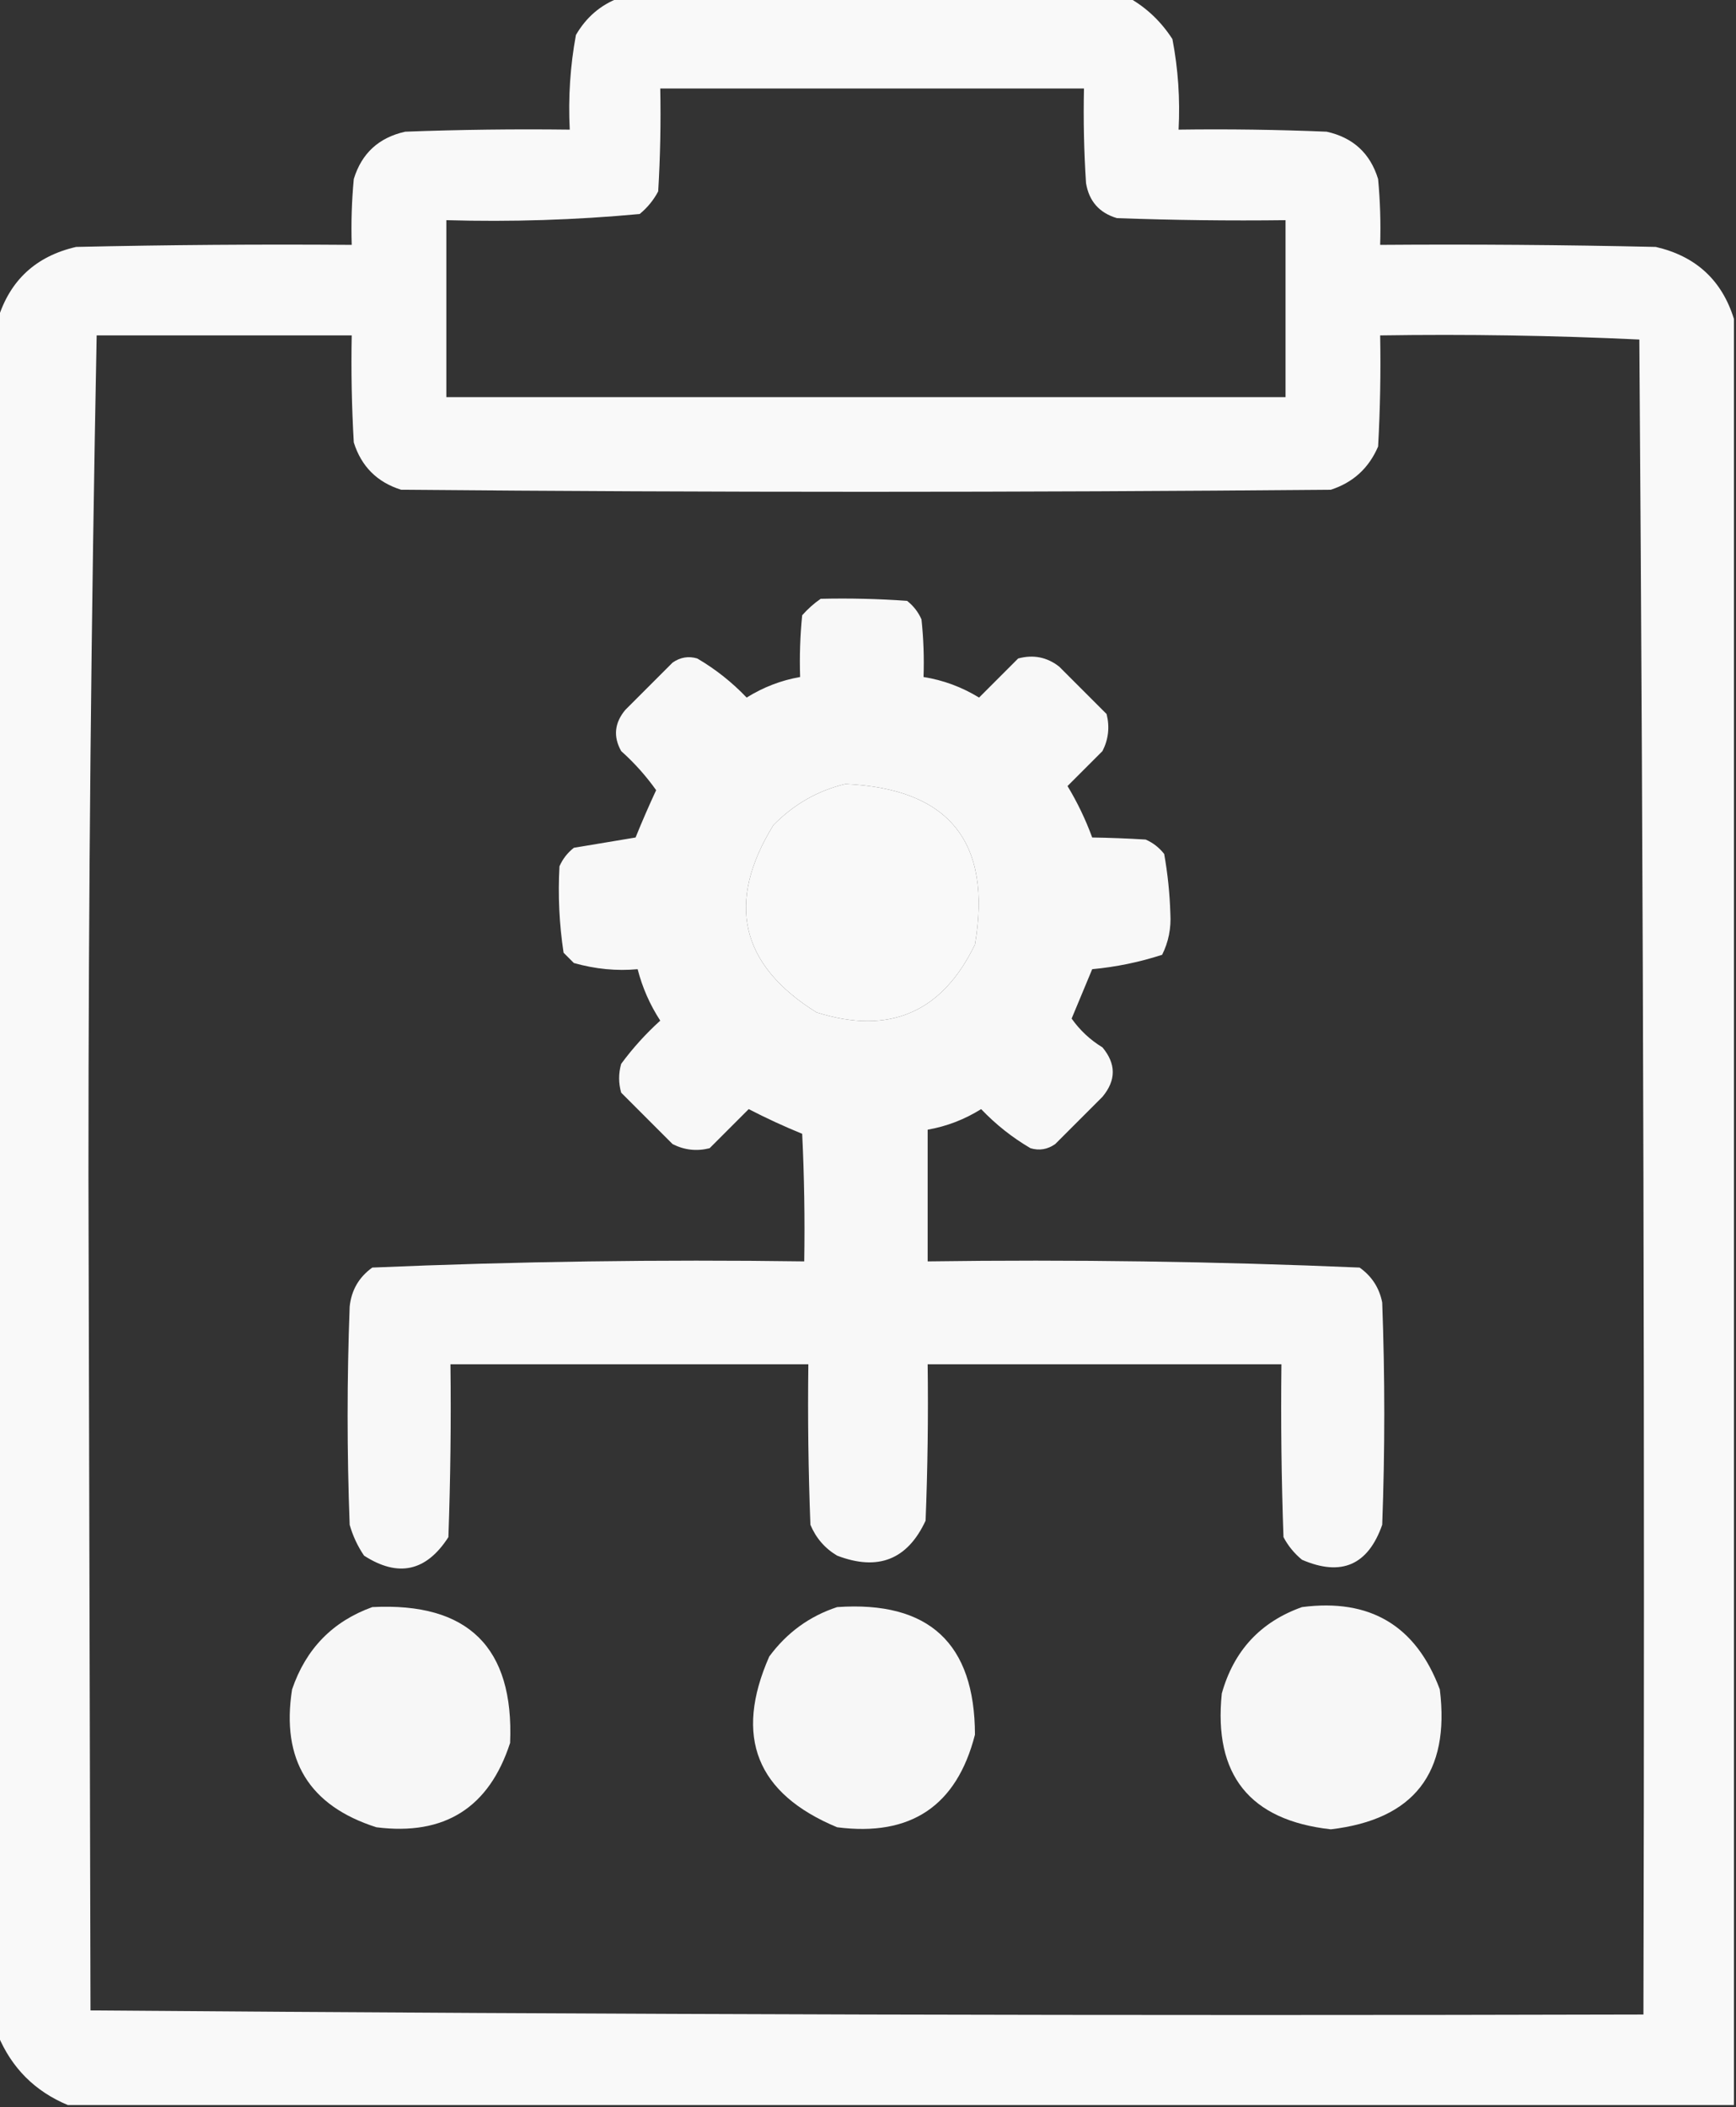
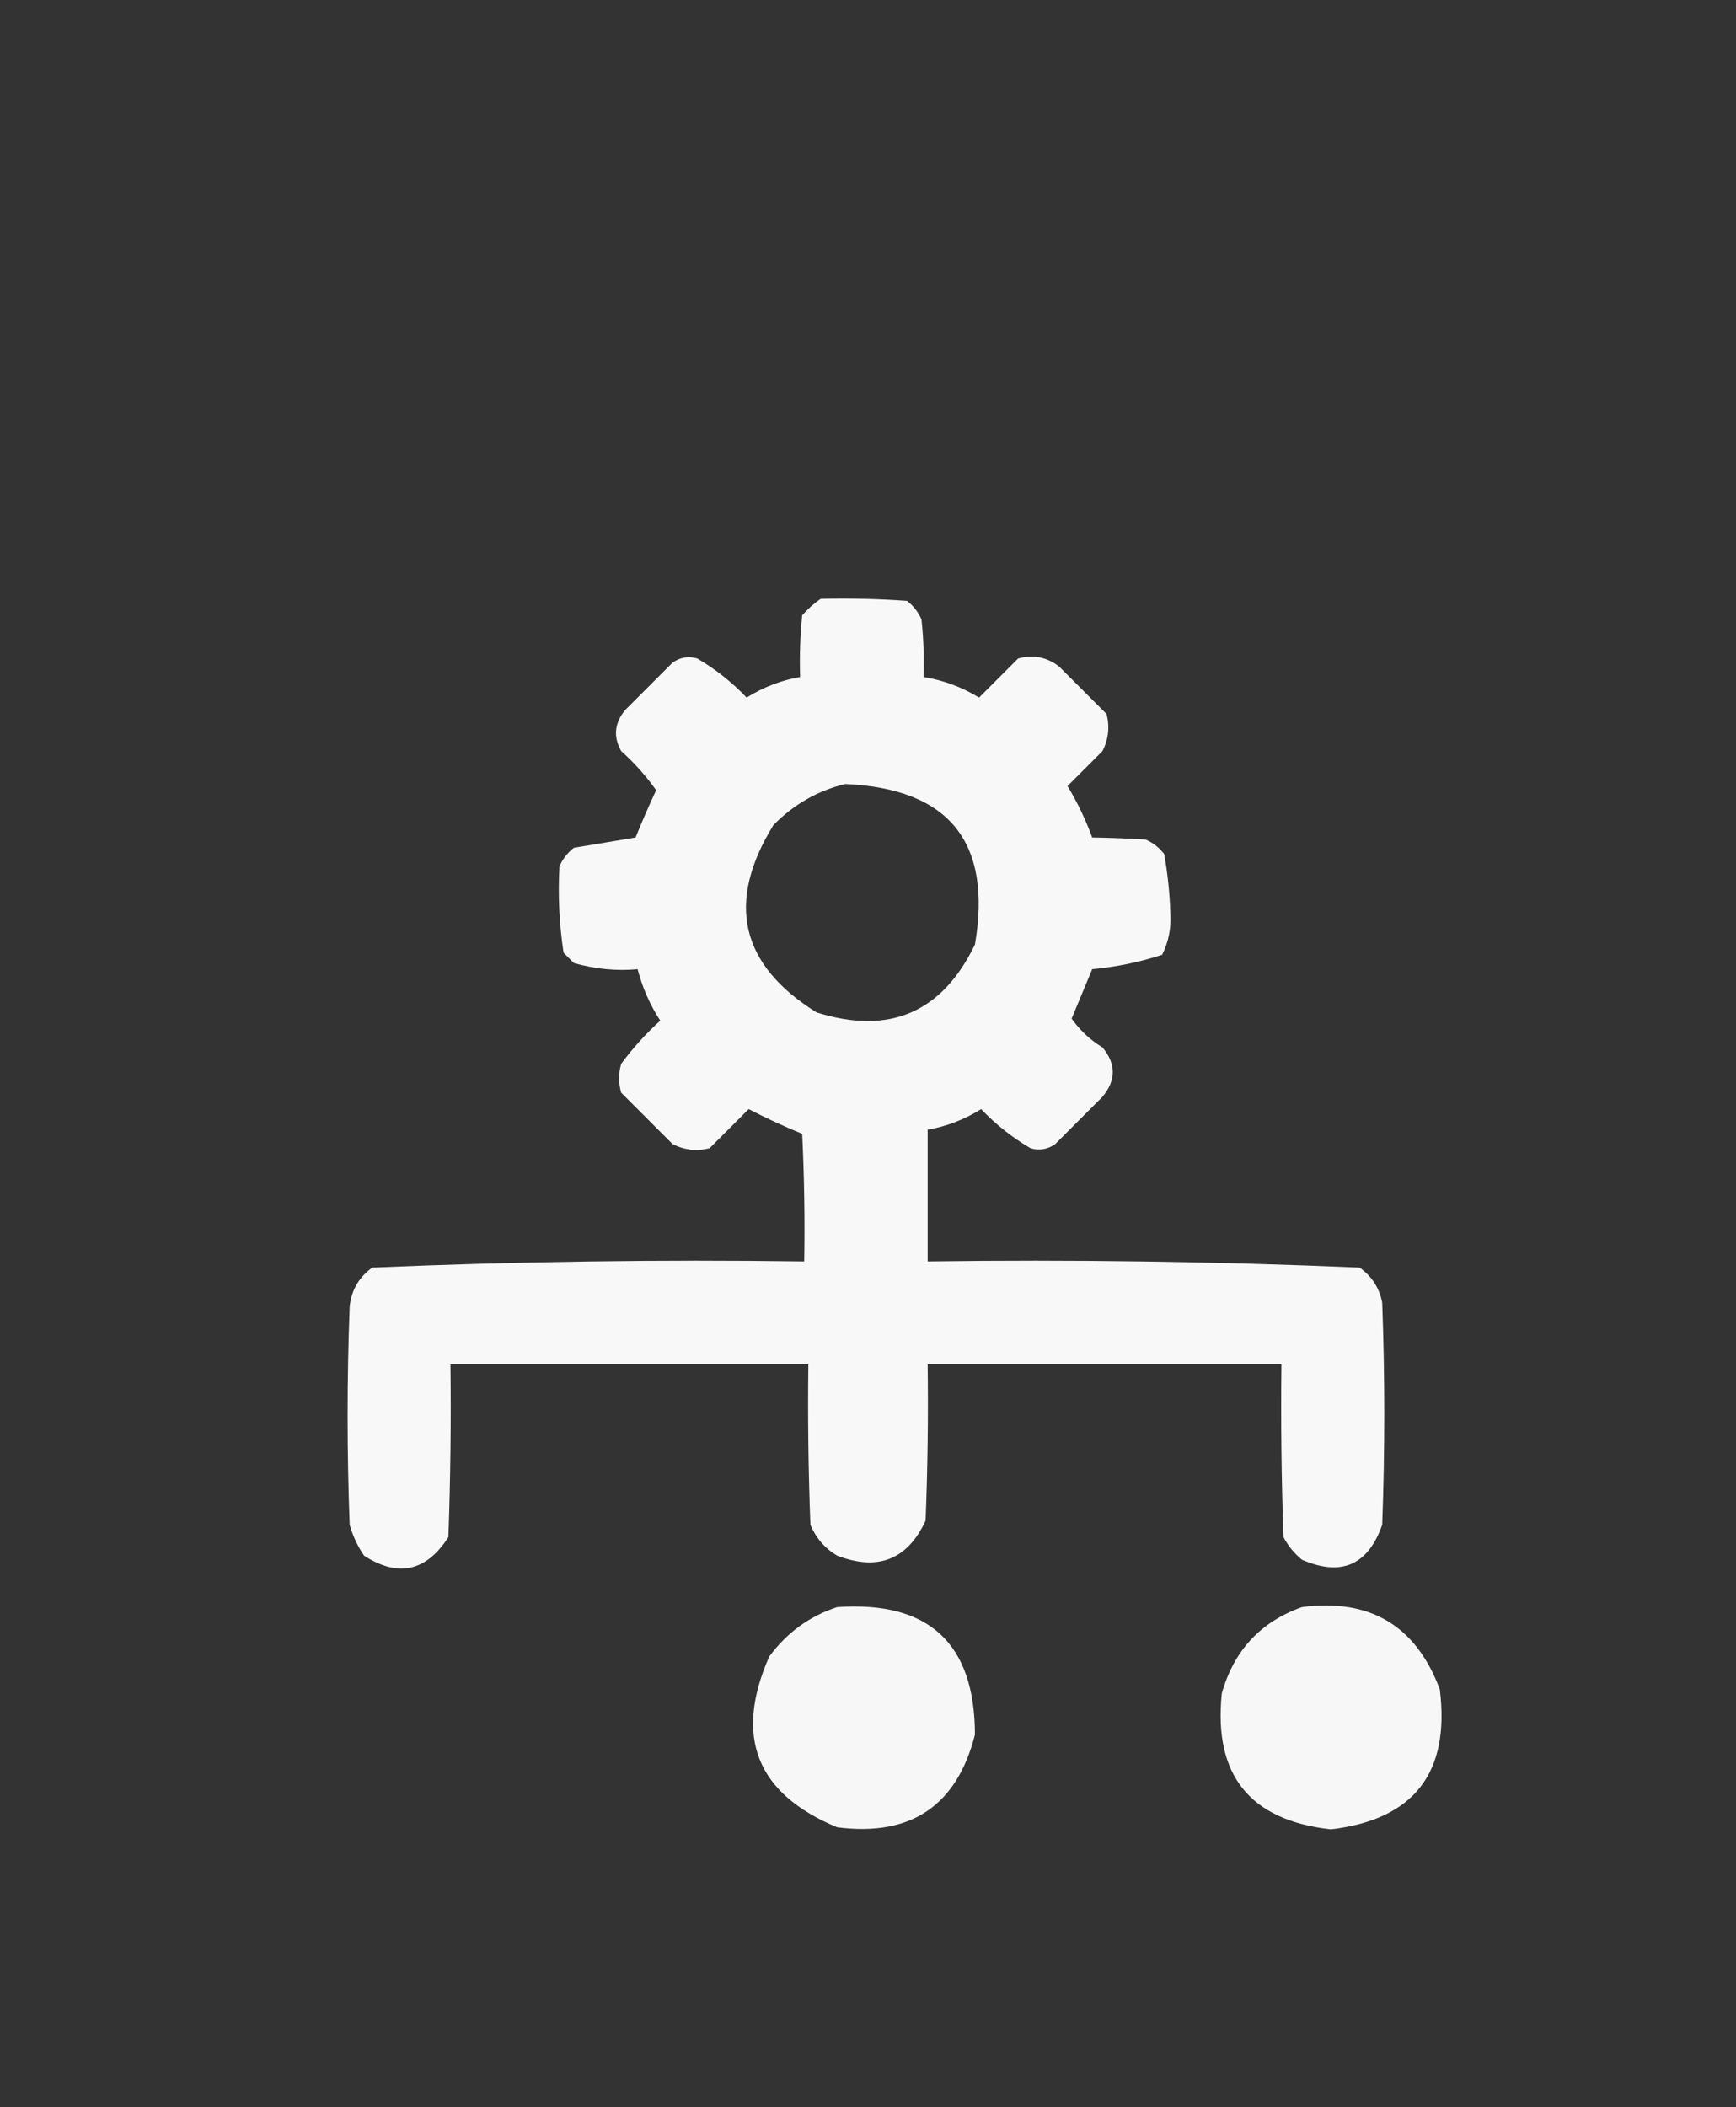
<svg xmlns="http://www.w3.org/2000/svg" version="1.1" width="422px" height="512px" style="shapeRendering:geometricPrecision; text-rendering:geometricPrecision; image-rendering:optimizeQuality; fill-rule:evenodd; clip-rule:evenodd">
  <rect width="100%" height="100%" fill="#333333" stroke="none" />
  <g>
-     <path style="opacity:0.972" fill="#fff" d="M 150.5,-0.5 C 191.833,-0.5 233.167,-0.5 274.5,-0.5C 278.762,1.926 282.262,5.26 285,9.5C 286.391,16.746 286.891,24.079 286.5,31.5C 298.505,31.334 310.505,31.5 322.5,32C 328.925,33.427 333.092,37.26 335,43.5C 335.499,48.823 335.666,54.156 335.5,59.5C 357.836,59.333 380.169,59.5 402.5,60C 412.247,62.251 418.58,68.084 421.5,77.5C 421.5,222.167 421.5,366.833 421.5,511.5C 286.5,511.5 151.5,511.5 16.5,511.5C 8.5,508.167 2.833,502.5 -0.5,494.5C -0.5,355.5 -0.5,216.5 -0.5,77.5C 2.429,68.075 8.762,62.242 18.5,60C 40.831,59.5 63.164,59.333 85.5,59.5C 85.334,54.156 85.501,48.823 86,43.5C 87.908,37.26 92.075,33.427 98.5,32C 111.829,31.5 125.163,31.333 138.5,31.5C 138.104,23.747 138.604,16.08 140,8.5C 142.505,4.189 146.005,1.189 150.5,-0.5 Z M 160.5,21.5 C 194.833,21.5 229.167,21.5 263.5,21.5C 263.334,29.174 263.5,36.841 264,44.5C 264.73,48.896 267.23,51.73 271.5,53C 285.163,53.5 298.829,53.667 312.5,53.5C 312.5,67.833 312.5,82.167 312.5,96.5C 244.5,96.5 176.5,96.5 108.5,96.5C 108.5,82.167 108.5,67.833 108.5,53.5C 124.238,53.953 139.904,53.453 155.5,52C 157.378,50.457 158.878,48.624 160,46.5C 160.5,38.173 160.666,29.84 160.5,21.5 Z M 23.5,81.5 C 44.167,81.5 64.833,81.5 85.5,81.5C 85.334,90.173 85.5,98.84 86,107.5C 87.833,113.333 91.667,117.167 97.5,119C 172.833,119.667 248.167,119.667 323.5,119C 328.91,117.257 332.744,113.757 335,108.5C 335.5,99.506 335.666,90.506 335.5,81.5C 356.546,81.178 377.546,81.511 398.5,82.5C 399.5,218.165 399.833,353.832 399.5,489.5C 273.597,489.832 147.763,489.499 22,488.5C 21.833,420.833 21.667,353.167 21.5,285.5C 21.503,217.291 22.17,149.291 23.5,81.5 Z M 205.5,190.5 C 230.726,191.622 241.226,204.622 237,229.5C 228.998,246.062 216.165,251.562 198.5,246C 179.935,234.442 176.435,219.275 188,200.5C 192.946,195.449 198.779,192.115 205.5,190.5 Z" />
-   </g>
+     </g>
  <g>
    <path style="opacity:0.962" fill="#fff" d="M 199.5,145.5 C 206.508,145.334 213.508,145.5 220.5,146C 222.049,147.214 223.215,148.714 224,150.5C 224.499,155.155 224.666,159.821 224.5,164.5C 229.311,165.271 233.811,166.938 238,169.5C 241.221,166.279 244.387,163.113 247.5,160C 251.207,159.004 254.541,159.67 257.5,162C 261.333,165.833 265.167,169.667 269,173.5C 269.79,176.634 269.457,179.634 268,182.5C 265.167,185.333 262.333,188.167 259.5,191C 261.901,194.969 263.901,199.135 265.5,203.5C 269.713,203.563 274.046,203.729 278.5,204C 280.286,204.785 281.786,205.951 283,207.5C 283.853,212.297 284.353,217.13 284.5,222C 284.714,225.569 284.047,228.902 282.5,232C 276.987,233.792 271.32,234.958 265.5,235.5C 263.833,239.5 262.167,243.5 260.5,247.5C 262.522,250.356 265.022,252.689 268,254.5C 271.333,258.5 271.333,262.5 268,266.5C 264.167,270.333 260.333,274.167 256.5,278C 254.635,279.301 252.635,279.635 250.5,279C 246.069,276.404 242.069,273.238 238.5,269.5C 234.467,272.019 230.134,273.686 225.5,274.5C 225.5,285.167 225.5,295.833 225.5,306.5C 260.587,306.013 295.587,306.513 330.5,308C 333.467,310.1 335.3,312.934 336,316.5C 336.667,334.5 336.667,352.5 336,370.5C 332.563,380.301 326.063,383.134 316.5,379C 314.622,377.457 313.122,375.624 312,373.5C 311.5,359.504 311.333,345.504 311.5,331.5C 282.833,331.5 254.167,331.5 225.5,331.5C 225.667,344.171 225.5,356.838 225,369.5C 220.604,378.971 213.437,381.804 203.5,378C 200.527,376.235 198.36,373.735 197,370.5C 196.5,357.504 196.333,344.504 196.5,331.5C 167.5,331.5 138.5,331.5 109.5,331.5C 109.667,345.504 109.5,359.504 109,373.5C 103.628,381.849 96.795,383.349 88.5,378C 86.931,375.696 85.765,373.196 85,370.5C 84.333,352.833 84.333,335.167 85,317.5C 85.412,313.509 87.246,310.342 90.5,308C 125.413,306.513 160.413,306.013 195.5,306.5C 195.666,296.161 195.5,285.828 195,275.5C 190.582,273.694 186.249,271.694 182,269.5C 178.779,272.721 175.613,275.887 172.5,279C 169.366,279.79 166.366,279.457 163.5,278C 159.333,273.833 155.167,269.667 151,265.5C 150.333,263.167 150.333,260.833 151,258.5C 153.797,254.701 156.964,251.201 160.5,248C 157.988,244.142 156.155,239.975 155,235.5C 149.917,235.977 144.75,235.477 139.5,234C 138.667,233.167 137.833,232.333 137,231.5C 135.941,224.52 135.607,217.52 136,210.5C 136.785,208.714 137.951,207.214 139.5,206C 144.5,205.167 149.5,204.333 154.5,203.5C 156.069,199.625 157.736,195.792 159.5,192C 157.05,188.547 154.217,185.38 151,182.5C 149.033,179.002 149.367,175.668 152,172.5C 155.833,168.667 159.667,164.833 163.5,161C 165.365,159.699 167.365,159.365 169.5,160C 173.931,162.596 177.931,165.762 181.5,169.5C 185.533,166.981 189.866,165.314 194.5,164.5C 194.334,159.489 194.501,154.489 195,149.5C 196.397,147.93 197.897,146.596 199.5,145.5 Z M 205.5,190.5 C 198.779,192.115 192.946,195.449 188,200.5C 176.435,219.275 179.935,234.442 198.5,246C 216.165,251.562 228.998,246.062 237,229.5C 241.226,204.622 230.726,191.622 205.5,190.5 Z" />
  </g>
  <g>
-     <path style="opacity:0.96" fill="#fff" d="M 90.5,390.5 C 113.801,389.302 124.968,400.302 124,423.5C 118.886,439.264 108.053,446.097 91.5,444C 75.136,438.787 68.303,427.62 71,410.5C 74.351,400.65 80.851,393.983 90.5,390.5 Z" />
-   </g>
+     </g>
  <g>
    <path style="opacity:0.959" fill="#fff" d="M 203.5,390.5 C 225.79,388.96 236.957,399.294 237,421.5C 232.572,438.81 221.405,446.31 203.5,444C 183.892,435.851 178.392,422.017 187,402.5C 191.279,396.707 196.779,392.707 203.5,390.5 Z" />
  </g>
  <g>
    <path style="opacity:0.96" fill="#fff" d="M 316.5,390.5 C 333.053,388.353 344.22,395.02 350,410.5C 352.527,430.796 343.694,442.13 323.5,444.5C 303.804,442.298 294.971,431.298 297,411.5C 299.923,401.08 306.423,394.08 316.5,390.5 Z" />
  </g>
</svg>